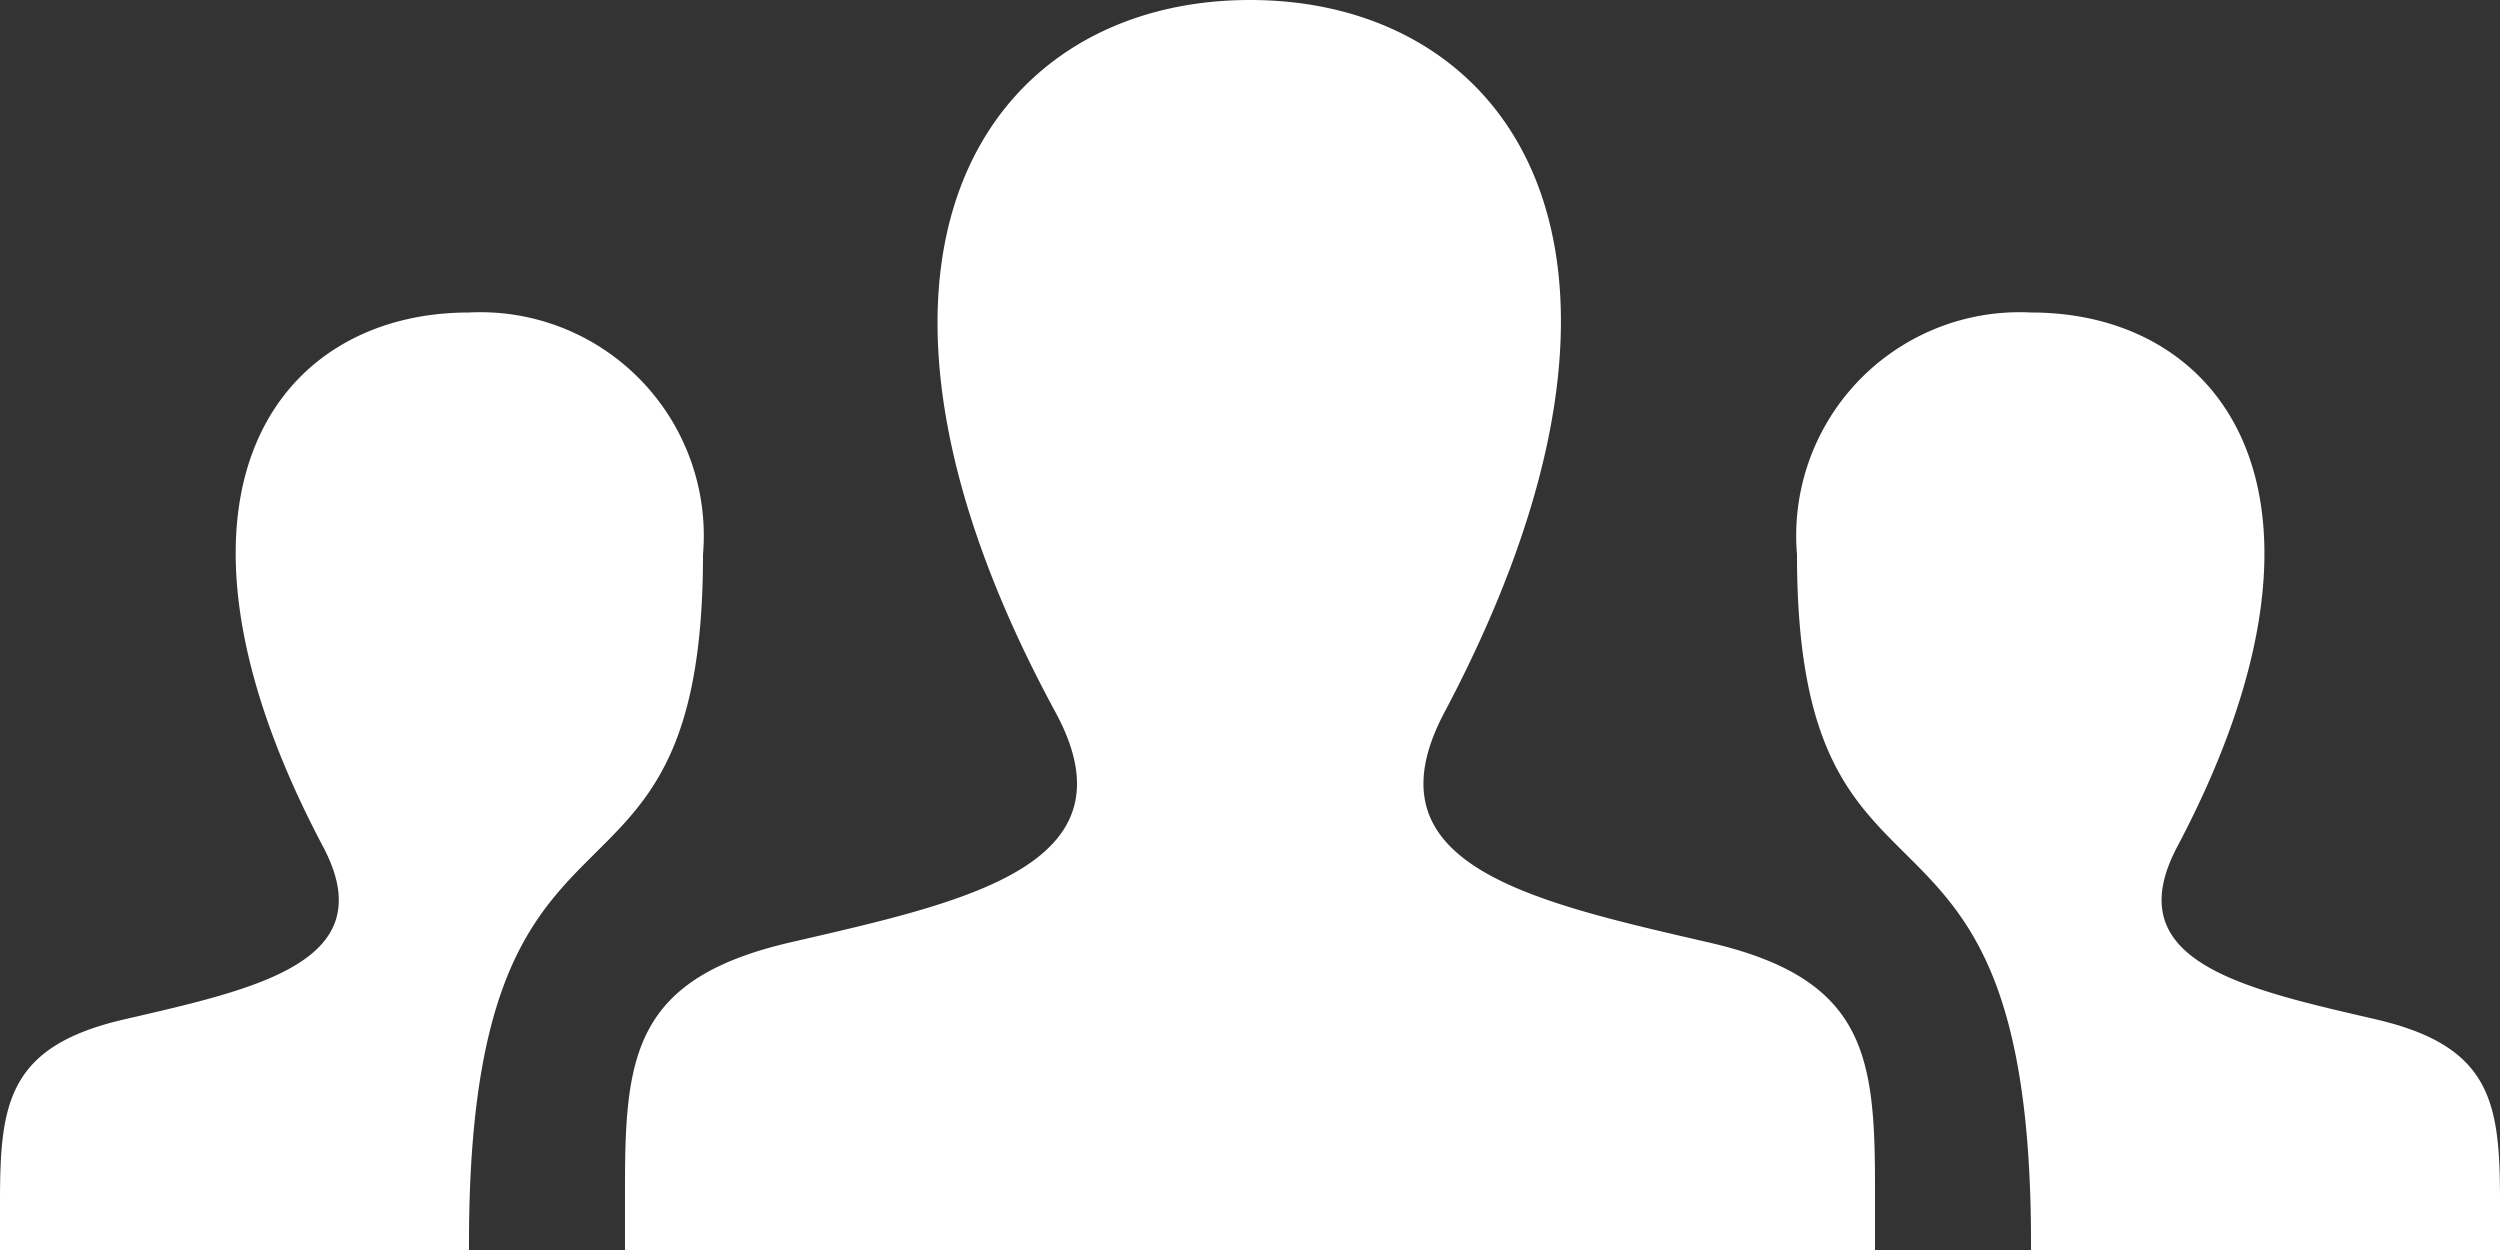
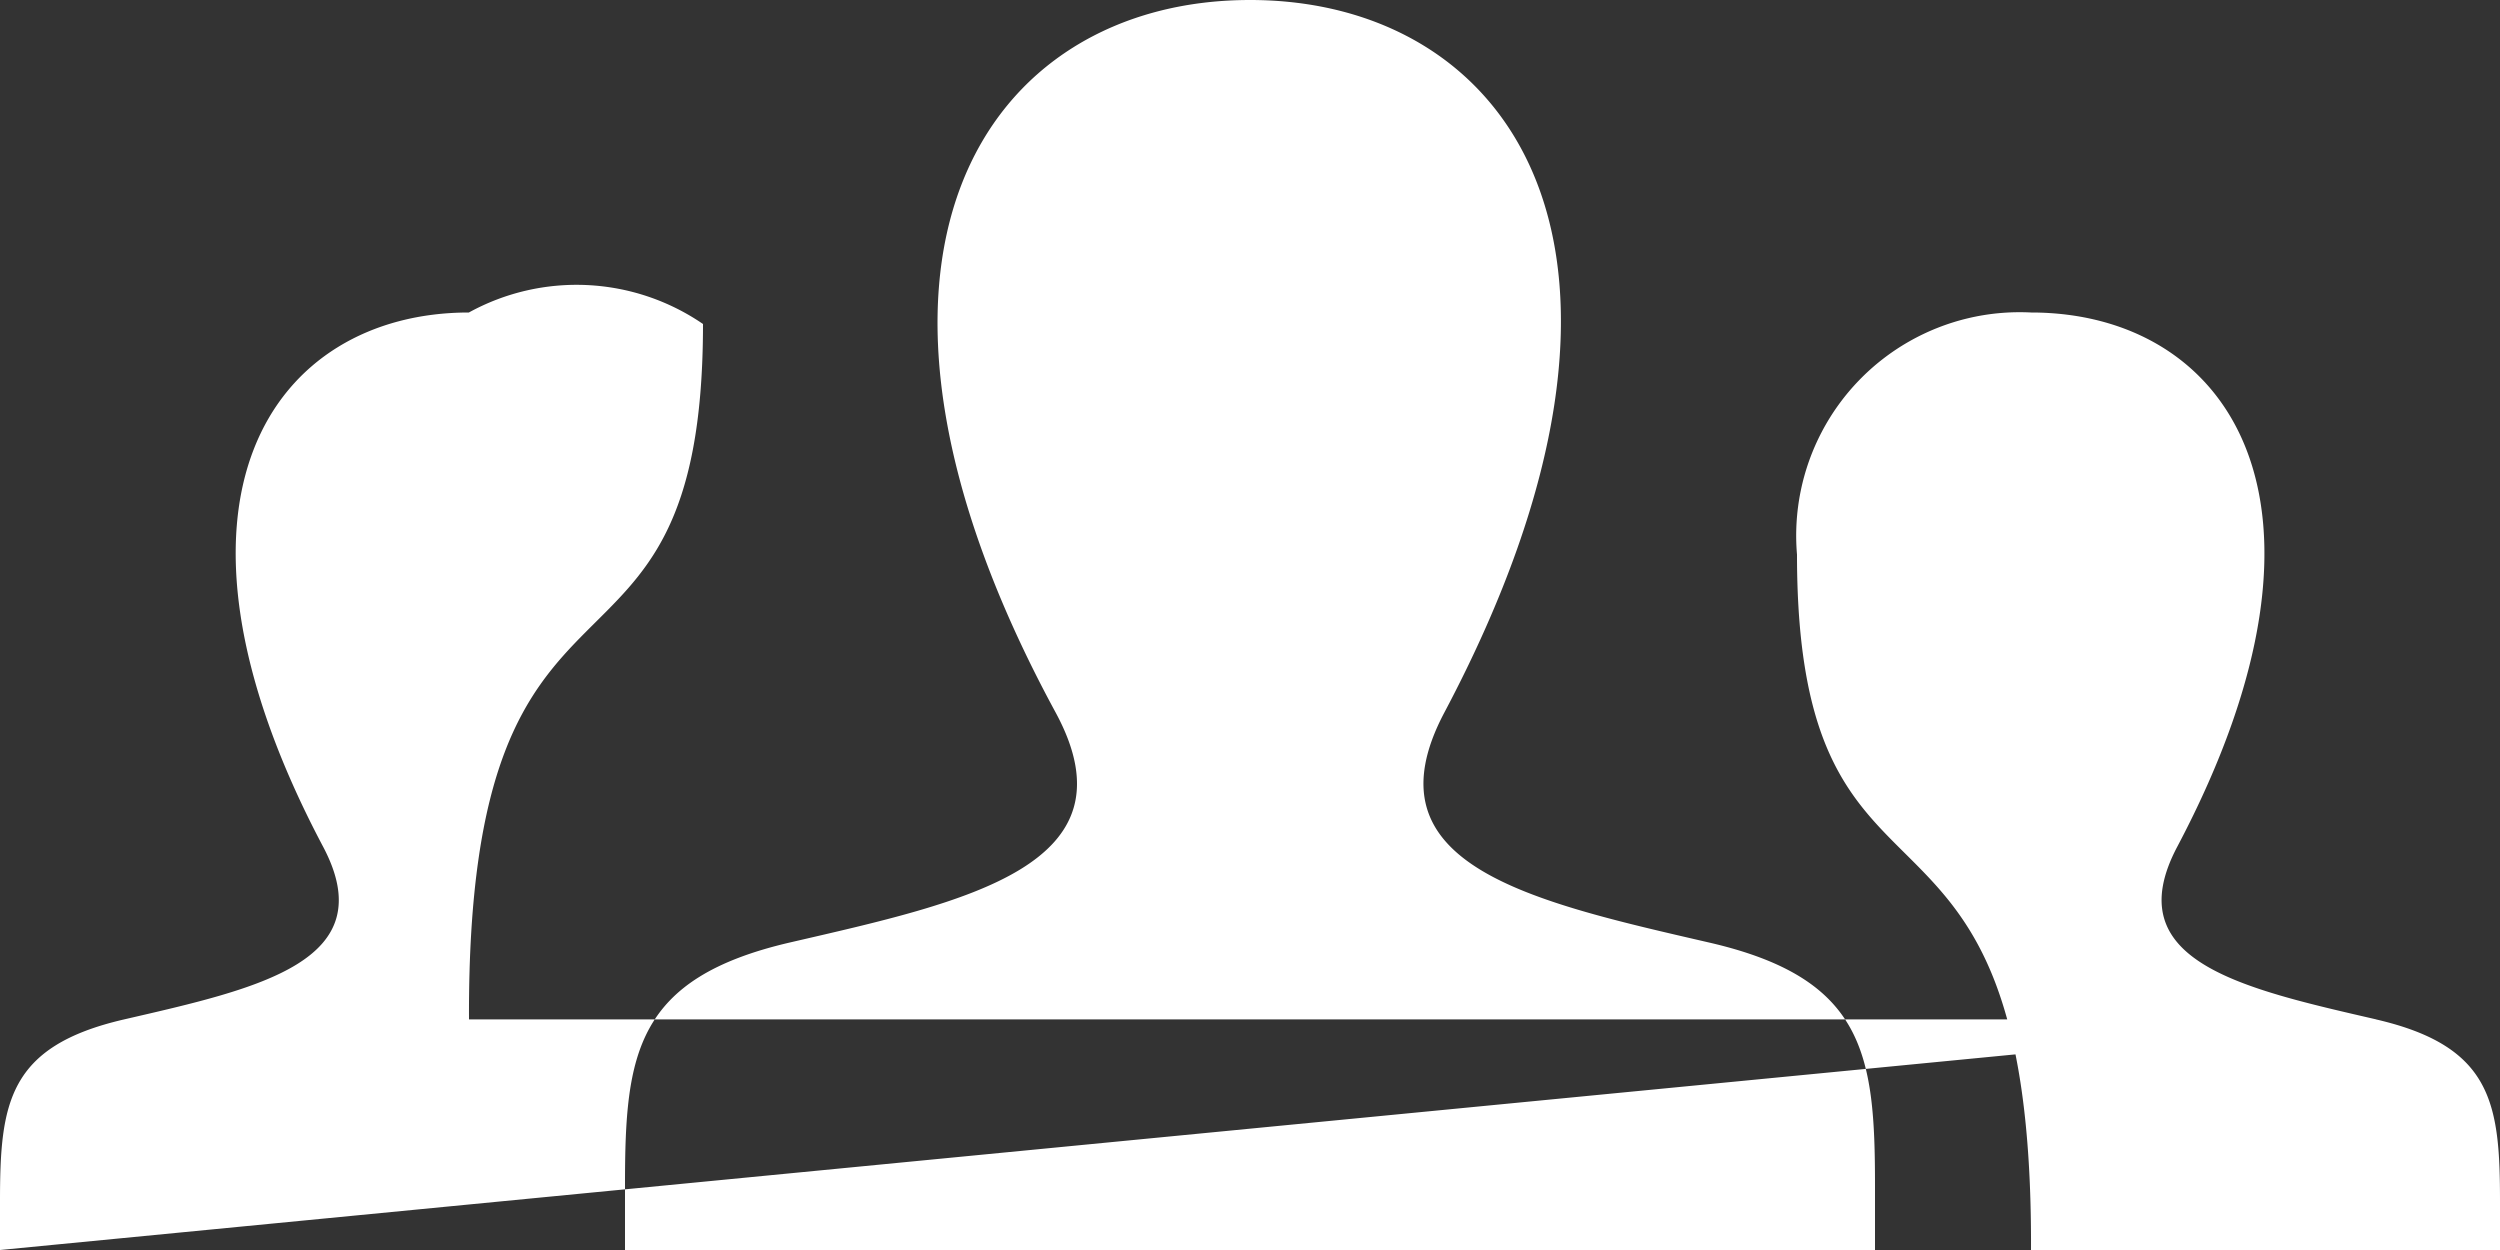
<svg xmlns="http://www.w3.org/2000/svg" width="20" height="10" viewBox="0 0 20 10">
  <rect x="0" y="0" width="20" height="10" fill="#333333" stroke="none" />
  <defs>
    <style>.a{fill:#ffffff;}</style>
  </defs>
-   <path class="a" d="M15,16H5l0-.519c0-1.049.083-1.655,1.323-1.942,1.4-.324,2.787-.613,2.121-1.841C6.472,8.063,7.882,6,10,6c2.076,0,3.522,1.986,1.555,5.7-.646,1.22.688,1.51,2.121,1.841,1.242.287,1.324.893,1.324,1.944L15,16Zm4.009-1.845c-1.075-.248-2.075-.466-1.591-1.381C18.89,9.989,17.807,8.5,16.249,8.5a1.788,1.788,0,0,0-1.873,1.937c0,3.253,1.89,1.475,1.872,5.563H20l0-.386c0-.788-.062-1.244-.993-1.459ZM0,16H3.752c-.017-4.088,1.872-2.31,1.872-5.563A1.788,1.788,0,0,0,3.751,8.5c-1.558,0-2.641,1.489-1.166,4.274.484.916-.516,1.133-1.591,1.381C.062,14.37,0,14.826,0,15.614L0,16Z" transform="translate(0 -6)" />
+   <path class="a" d="M15,16H5l0-.519c0-1.049.083-1.655,1.323-1.942,1.4-.324,2.787-.613,2.121-1.841C6.472,8.063,7.882,6,10,6c2.076,0,3.522,1.986,1.555,5.7-.646,1.22.688,1.51,2.121,1.841,1.242.287,1.324.893,1.324,1.944L15,16Zm4.009-1.845c-1.075-.248-2.075-.466-1.591-1.381C18.89,9.989,17.807,8.5,16.249,8.5a1.788,1.788,0,0,0-1.873,1.937c0,3.253,1.89,1.475,1.872,5.563H20l0-.386c0-.788-.062-1.244-.993-1.459ZH3.752c-.017-4.088,1.872-2.31,1.872-5.563A1.788,1.788,0,0,0,3.751,8.5c-1.558,0-2.641,1.489-1.166,4.274.484.916-.516,1.133-1.591,1.381C.062,14.37,0,14.826,0,15.614L0,16Z" transform="translate(0 -6)" />
</svg>